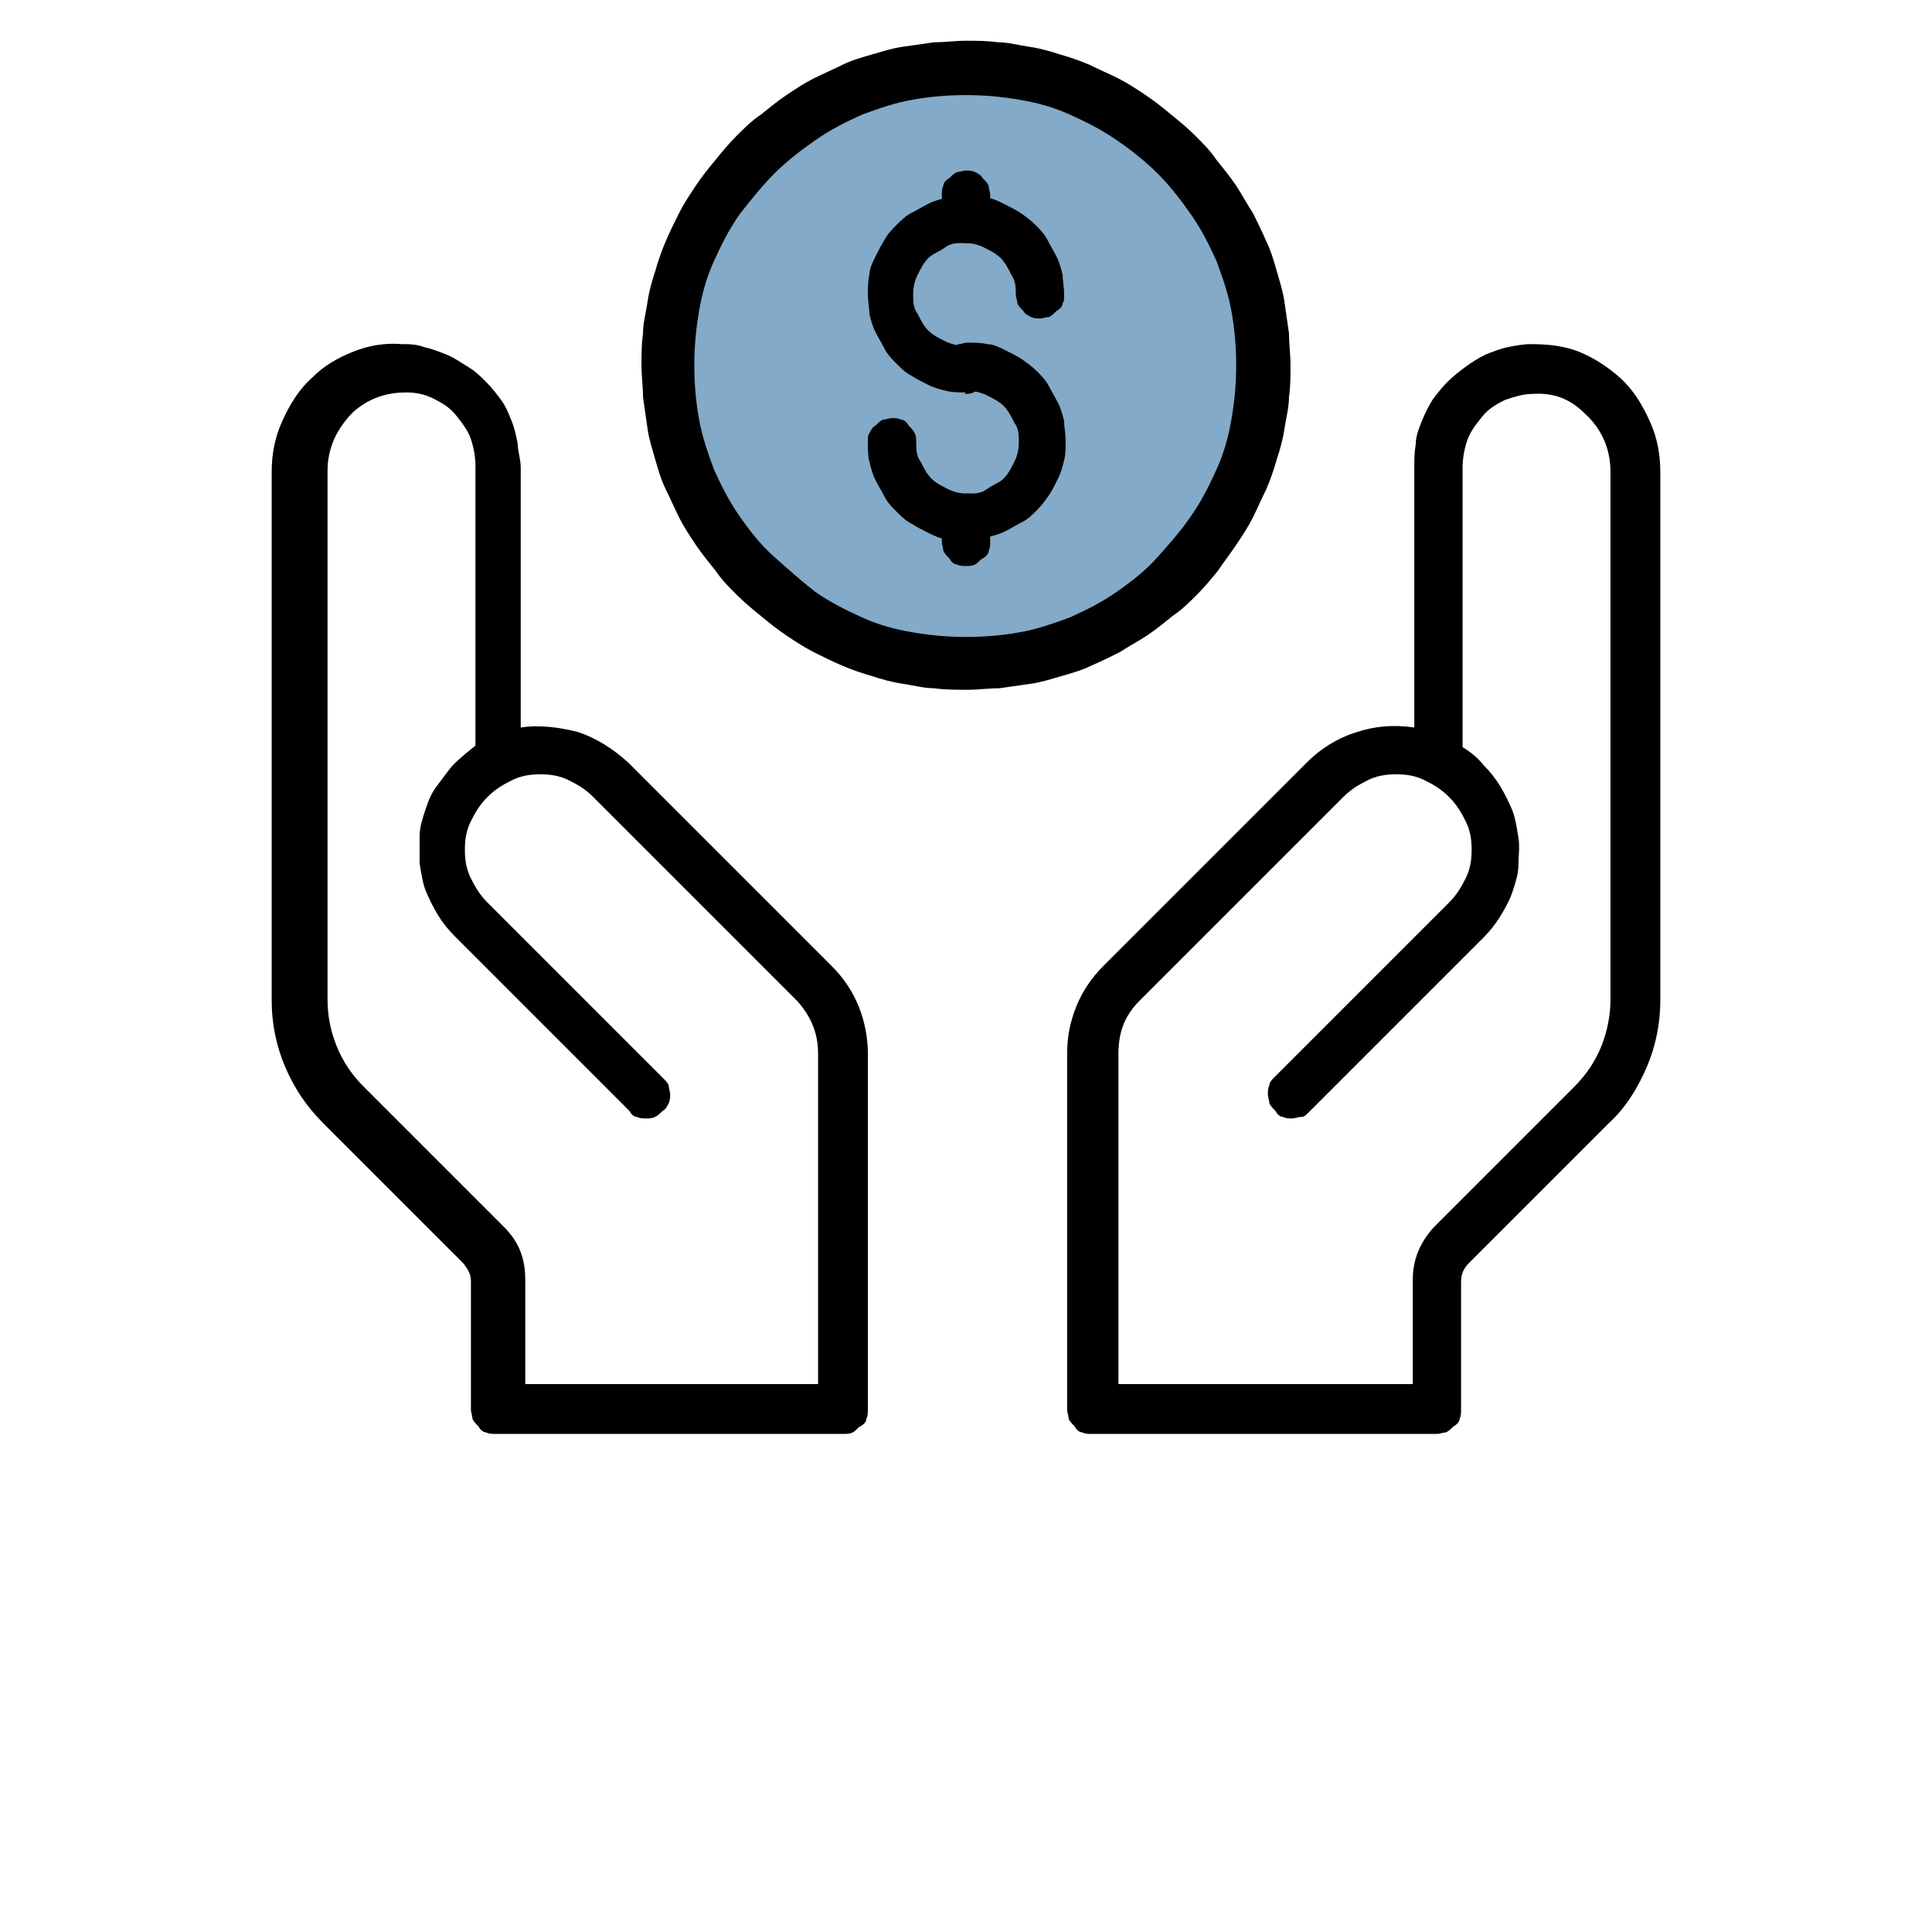
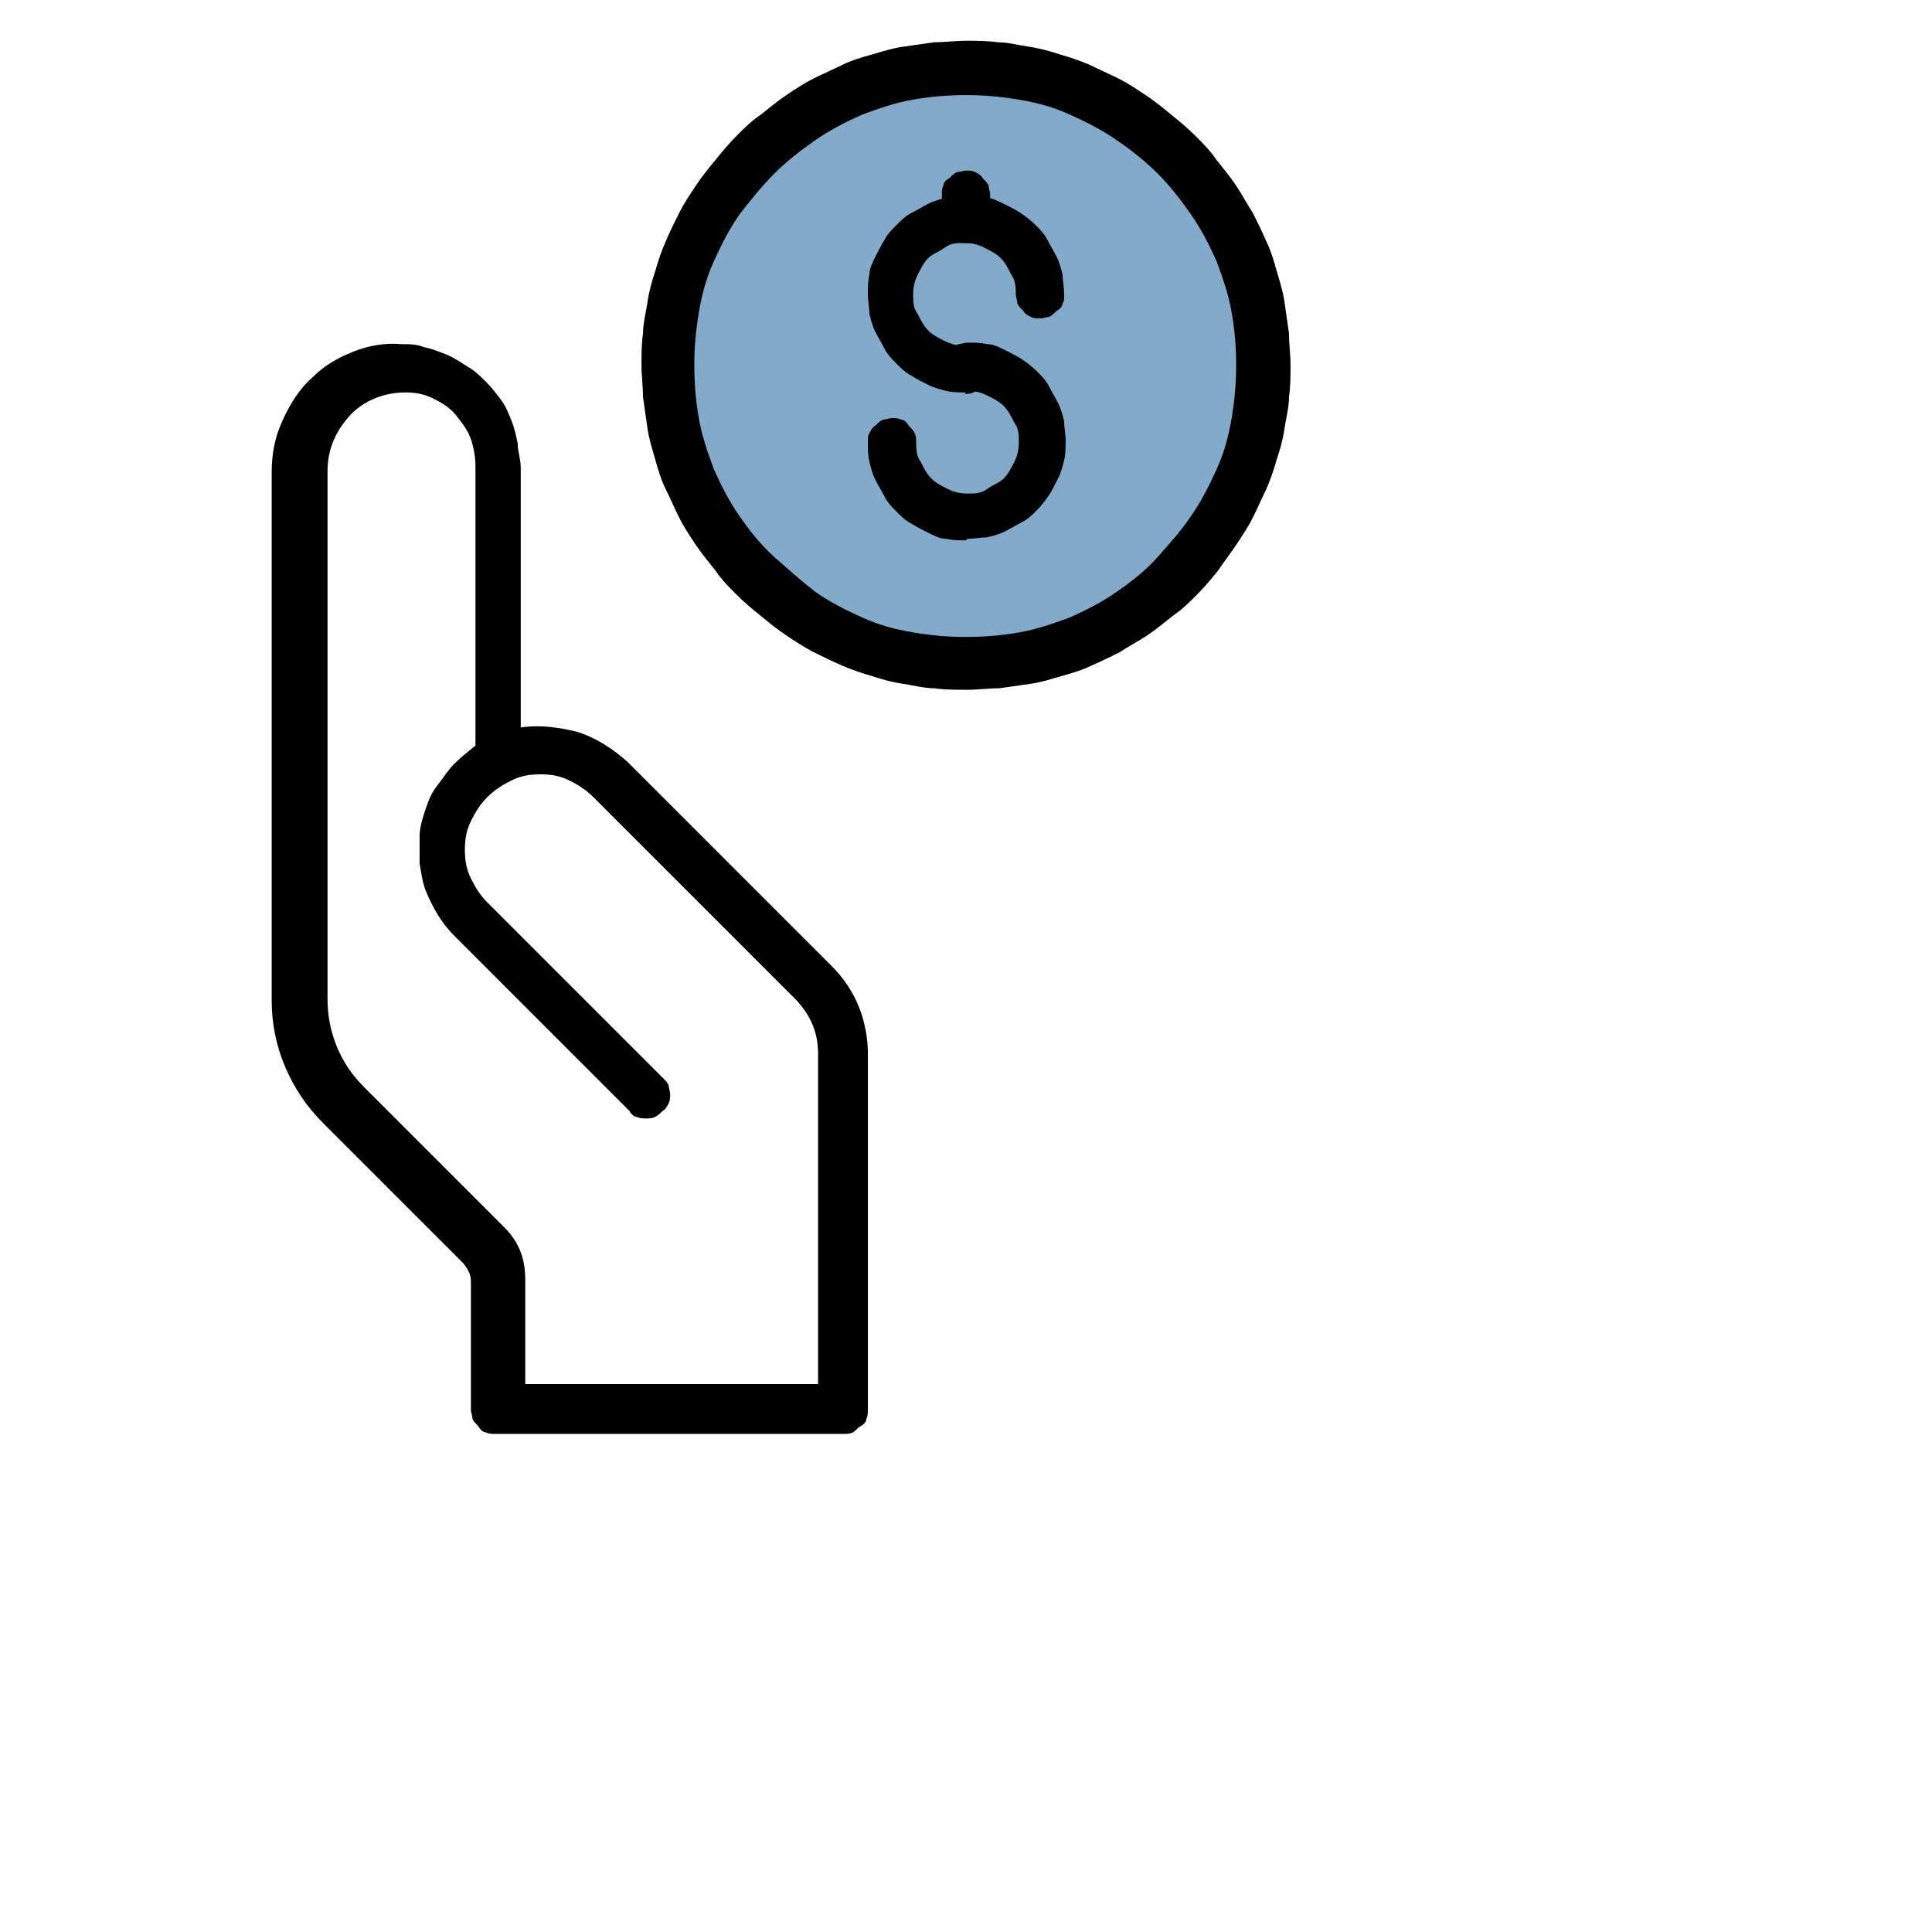
<svg xmlns="http://www.w3.org/2000/svg" id="Camada_1" data-name="Camada 1" version="1.1" viewBox="0 0 128 128">
  <defs>
    <style>
      .cls-1 {
        fill: #000;
      }

      .cls-1, .cls-2, .cls-3 {
        stroke-width: 0px;
      }

      .cls-2 {
        fill: none;
      }

      .cls-4 {
        clip-path: url(#clippath-1);
      }

      .cls-3 {
        fill: #83aac8;
      }

      .cls-5 {
        clip-path: url(#clippath);
      }
    </style>
    <clipPath id="clippath">
      <rect class="cls-2" x="18" y="22.7" width="40.6" height="72.3" />
    </clipPath>
    <clipPath id="clippath-1">
-       <rect class="cls-2" x="69.3" y="22.7" width="40.7" height="72.3" />
-     </clipPath>
+       </clipPath>
  </defs>
  <g class="cls-5">
    <path class="cls-1" d="M55.8,95h-23c-.2,0-.4,0-.6-.1-.2,0-.4-.2-.5-.4-.2-.2-.3-.3-.4-.5,0-.2-.1-.4-.1-.6v-8.5c0-.5-.2-.8-.5-1.2l-9.3-9.3c-1.1-1.1-1.9-2.3-2.5-3.7s-.9-2.9-.9-4.4V31.3c0-1.2.2-2.3.7-3.4.5-1.1,1.1-2.1,2-2.9.8-.8,1.7-1.3,2.7-1.7,1-.4,2.1-.6,3.2-.5.5,0,1,0,1.5.2.5.1,1,.3,1.5.5.5.2.9.5,1.4.8s.8.6,1.2,1c.4.4.7.8,1,1.2.3.4.5.9.7,1.4s.3,1,.4,1.5c0,.5.2,1,.2,1.6v17.2c1.3-.2,2.6,0,3.8.3,1.2.4,2.3,1.1,3.3,2l13.5,13.5c.8.8,1.4,1.7,1.8,2.7.4,1,.6,2.1.6,3.1v23.6c0,.2,0,.4-.1.6,0,.2-.2.4-.4.5s-.3.3-.5.4-.4.1-.6.1ZM34.5,91.7h19.7v-21.9c0-1.4-.5-2.5-1.4-3.5l-13.5-13.5c-.5-.5-1-.8-1.6-1.1s-1.2-.4-1.9-.4-1.3.1-1.9.4-1.1.6-1.6,1.1c-.5.5-.8,1-1.1,1.6s-.4,1.2-.4,1.9.1,1.3.4,1.9.6,1.1,1.1,1.6l11.6,11.6c.2.2.3.3.4.5,0,.2.1.4.1.6,0,.2,0,.4-.1.6s-.2.4-.4.5c-.2.2-.3.3-.5.4s-.4.1-.6.1-.4,0-.6-.1c-.2,0-.4-.2-.5-.4l-11.6-11.6c-.4-.4-.8-.9-1.1-1.4-.3-.5-.6-1.1-.8-1.6s-.3-1.2-.4-1.8c0-.6,0-1.2,0-1.8,0-.6.2-1.2.4-1.8s.4-1.1.8-1.6.7-1,1.1-1.4.9-.8,1.4-1.2v-18.5c0-.6-.1-1.2-.3-1.8-.2-.6-.6-1.1-1-1.6s-.9-.8-1.5-1.1c-.6-.3-1.2-.4-1.8-.4-1.3,0-2.5.4-3.5,1.3-1.1,1.1-1.7,2.4-1.7,3.9v35c0,1.1.2,2.1.6,3.1.4,1,1,1.9,1.8,2.7l9.3,9.3c1,1,1.4,2.1,1.4,3.5v6.9Z" />
  </g>
  <g class="cls-4">
    <path class="cls-1" d="M95.3,95h-23c-.2,0-.4,0-.6-.1-.2,0-.4-.2-.5-.4-.2-.2-.3-.3-.4-.5,0-.2-.1-.4-.1-.6v-23.6c0-1.1.2-2.1.6-3.1.4-1,1-1.9,1.8-2.7l13.5-13.5c.9-.9,2-1.6,3.3-2,1.2-.4,2.5-.5,3.8-.3v-17.2c0-.5,0-1,.1-1.6,0-.5.2-1,.4-1.5.2-.5.4-.9.7-1.4.3-.4.6-.8,1-1.2.4-.4.8-.7,1.2-1,.4-.3.9-.6,1.3-.8.5-.2,1-.4,1.5-.5.5-.1,1-.2,1.5-.2,1.1,0,2.2.1,3.2.5,1,.4,1.9,1,2.7,1.7.9.8,1.5,1.8,2,2.9.5,1.1.7,2.2.7,3.4v35c0,1.5-.3,3-.9,4.4-.6,1.4-1.4,2.7-2.5,3.7l-9.3,9.3c-.3.3-.5.7-.5,1.2v8.5c0,.2,0,.4-.1.6,0,.2-.2.4-.4.5-.2.2-.3.3-.5.4-.2,0-.4.1-.6.1ZM73.9,91.7h19.7v-6.9c0-1.4.5-2.5,1.4-3.5l9.3-9.3c.8-.8,1.4-1.7,1.8-2.7.4-1,.6-2.1.6-3.1V31.3c0-1.6-.6-2.9-1.7-3.9-1-1-2.1-1.4-3.5-1.3-.6,0-1.2.2-1.8.4-.6.3-1.1.6-1.5,1.1s-.8,1-1,1.6-.3,1.2-.3,1.8v18.5c.5.3,1,.7,1.4,1.2.4.4.8.9,1.1,1.4.3.5.6,1.1.8,1.6s.3,1.2.4,1.8,0,1.2,0,1.8c0,.6-.2,1.2-.4,1.8-.2.6-.5,1.1-.8,1.6s-.7,1-1.1,1.4l-11.6,11.6c-.2.2-.3.3-.5.3-.2,0-.4.1-.6.1-.2,0-.4,0-.6-.1-.2,0-.4-.2-.5-.4-.2-.2-.3-.3-.4-.5,0-.2-.1-.4-.1-.6s0-.4.1-.6c0-.2.2-.4.3-.5l11.6-11.6c.5-.5.8-1,1.1-1.6s.4-1.2.4-1.9-.1-1.3-.4-1.9-.6-1.1-1.1-1.6c-.5-.5-1-.8-1.6-1.1s-1.2-.4-1.9-.4-1.3.1-1.9.4-1.1.6-1.6,1.1l-13.5,13.5c-1,1-1.4,2.1-1.4,3.5v21.9Z" />
  </g>
-   <rect class="cls-2" x="42.7" y="3" width="44" height="43.7" />
  <path class="cls-1" d="M64,45.7c-.7,0-1.4,0-2.1-.1-.7,0-1.4-.2-2.1-.3-.7-.1-1.4-.3-2-.5-.7-.2-1.3-.4-2-.7s-1.3-.6-1.9-.9c-.6-.3-1.2-.7-1.8-1.1-.6-.4-1.1-.8-1.7-1.3-.5-.4-1.1-.9-1.6-1.4s-1-1-1.4-1.6c-.4-.5-.9-1.1-1.3-1.7-.4-.6-.8-1.2-1.1-1.8-.3-.6-.6-1.3-.9-1.9s-.5-1.3-.7-2c-.2-.7-.4-1.3-.5-2-.1-.7-.2-1.4-.3-2.1,0-.7-.1-1.4-.1-2.1s0-1.4.1-2.1c0-.7.2-1.4.3-2.1.1-.7.3-1.4.5-2,.2-.7.4-1.3.7-2s.6-1.3.9-1.9c.3-.6.7-1.2,1.1-1.8.4-.6.8-1.1,1.3-1.7.4-.5.9-1.1,1.4-1.6.5-.5,1-1,1.6-1.4.5-.4,1.1-.9,1.7-1.3.6-.4,1.2-.8,1.8-1.1.6-.3,1.3-.6,1.9-.9.6-.3,1.3-.5,2-.7.7-.2,1.3-.4,2-.5.7-.1,1.4-.2,2.1-.3.7,0,1.4-.1,2.1-.1s1.4,0,2.1.1c.7,0,1.4.2,2.1.3.7.1,1.4.3,2,.5.7.2,1.3.4,2,.7.6.3,1.3.6,1.9.9.6.3,1.2.7,1.8,1.1.6.4,1.1.8,1.7,1.3.5.4,1.1.9,1.6,1.4.5.5,1,1,1.4,1.6.4.5.9,1.1,1.3,1.7.4.6.7,1.2,1.1,1.8.3.6.6,1.2.9,1.9.3.6.5,1.3.7,2,.2.7.4,1.3.5,2,.1.7.2,1.4.3,2.1,0,.7.1,1.4.1,2.1s0,1.4-.1,2.1c0,.7-.2,1.4-.3,2.1-.1.7-.3,1.4-.5,2-.2.7-.4,1.3-.7,2-.3.6-.6,1.3-.9,1.9-.3.6-.7,1.2-1.1,1.8-.4.6-.8,1.1-1.2,1.7-.4.5-.9,1.1-1.4,1.6s-1,1-1.6,1.4c-.5.4-1.1.9-1.7,1.3-.6.4-1.2.7-1.8,1.1-.6.3-1.2.6-1.9.9-.6.3-1.3.5-2,.7-.7.2-1.3.4-2,.5-.7.1-1.4.2-2.1.3-.7,0-1.4.1-2.1.1Z" />
  <path class="cls-3" d="M64,6.3c-1.2,0-2.4.1-3.5.3-1.2.2-2.3.6-3.4,1-1.1.5-2.1,1-3.1,1.7-1,.7-1.9,1.4-2.7,2.2-.8.8-1.6,1.8-2.3,2.7-.7,1-1.2,2-1.7,3.1-.5,1.1-.8,2.2-1,3.4-.2,1.2-.3,2.3-.3,3.5s.1,2.4.3,3.5c.2,1.2.6,2.3,1,3.4.5,1.1,1,2.1,1.7,3.1.7,1,1.4,1.9,2.3,2.7s1.8,1.6,2.7,2.3c1,.7,2,1.2,3.1,1.7,1.1.5,2.2.8,3.4,1,1.2.2,2.3.3,3.5.3s2.4-.1,3.5-.3c1.2-.2,2.3-.6,3.4-1,1.1-.5,2.1-1,3.1-1.7,1-.7,1.9-1.4,2.7-2.3s1.6-1.8,2.2-2.7c.7-1,1.2-2,1.7-3.1.5-1.1.8-2.2,1-3.4.2-1.2.3-2.3.3-3.5s-.1-2.4-.3-3.5c-.2-1.2-.6-2.3-1-3.4-.5-1.1-1-2.1-1.7-3.1-.7-1-1.4-1.9-2.2-2.7-.8-.8-1.8-1.6-2.7-2.2-1-.7-2-1.2-3.1-1.7-1.1-.5-2.2-.8-3.4-1-1.2-.2-2.3-.3-3.5-.3Z" />
  <path class="cls-1" d="M64,26c-.4,0-.9,0-1.3-.1s-.8-.2-1.2-.4c-.4-.2-.8-.4-1.1-.6-.4-.2-.7-.5-1-.8s-.6-.6-.8-1-.4-.7-.6-1.1c-.2-.4-.3-.8-.4-1.2,0-.4-.1-.8-.1-1.3s0-.9.1-1.3c0-.4.2-.8.4-1.2.2-.4.4-.8.6-1.1.2-.4.5-.7.8-1,.3-.3.6-.6,1-.8.4-.2.7-.4,1.1-.6.4-.2.8-.3,1.2-.4s.9-.1,1.3-.1.9,0,1.3.1c.4,0,.8.2,1.2.4.4.2.8.4,1.1.6s.7.5,1,.8c.3.3.6.6.8,1,.2.4.4.7.6,1.1.2.4.3.8.4,1.2,0,.4.1.8.1,1.3s0,.4-.1.6c0,.2-.2.4-.4.5-.2.2-.3.3-.5.4-.2,0-.4.1-.6.1s-.4,0-.6-.1-.4-.2-.5-.4c-.2-.2-.3-.3-.4-.5,0-.2-.1-.4-.1-.6,0-.4,0-.9-.3-1.3-.2-.4-.4-.8-.7-1.1-.3-.3-.7-.5-1.1-.7s-.8-.3-1.3-.3-.9,0-1.3.3-.8.4-1.1.7c-.3.3-.5.7-.7,1.1-.2.4-.3.8-.3,1.3s0,.9.3,1.3c.2.4.4.8.7,1.1.3.3.7.5,1.1.7s.8.3,1.3.3.4,0,.6.1.4.2.5.4c.2.2.3.3.4.5,0,.2.1.4.1.6s0,.4-.1.6c0,.2-.2.4-.4.5s-.3.3-.5.4-.4.1-.6.1Z" />
  <path class="cls-1" d="M64,35.8c-.4,0-.9,0-1.3-.1-.4,0-.8-.2-1.2-.4-.4-.2-.8-.4-1.1-.6-.4-.2-.7-.5-1-.8s-.6-.6-.8-1c-.2-.4-.4-.7-.6-1.1-.2-.4-.3-.8-.4-1.2s-.1-.8-.1-1.3,0-.4.1-.6.2-.4.4-.5c.2-.2.3-.3.5-.4.2,0,.4-.1.6-.1s.4,0,.6.1c.2,0,.4.2.5.4.2.2.3.3.4.5s.1.4.1.6c0,.4,0,.9.3,1.3.2.4.4.8.7,1.1s.7.5,1.1.7.8.3,1.3.3.9,0,1.3-.3.8-.4,1.1-.7c.3-.3.5-.7.7-1.1.2-.4.3-.8.3-1.3s0-.9-.3-1.3c-.2-.4-.4-.8-.7-1.1-.3-.3-.7-.5-1.1-.7s-.8-.3-1.3-.3-.4,0-.6-.1c-.2,0-.4-.2-.5-.4-.2-.2-.3-.3-.4-.5,0-.2-.1-.4-.1-.6s0-.4.1-.6c0-.2.2-.4.4-.5s.3-.3.5-.4c.2,0,.4-.1.6-.1.4,0,.9,0,1.3.1.4,0,.8.2,1.2.4.4.2.8.4,1.1.6s.7.5,1,.8.6.6.8,1,.4.7.6,1.1.3.8.4,1.2c0,.4.1.8.1,1.3s0,.9-.1,1.3-.2.8-.4,1.2c-.2.4-.4.8-.6,1.1s-.5.7-.8,1c-.3.3-.6.6-1,.8s-.7.4-1.1.6c-.4.2-.8.3-1.2.4-.4,0-.9.1-1.3.1Z" />
  <path class="cls-1" d="M64,16.1c-.2,0-.4,0-.6-.1-.2,0-.4-.2-.5-.4-.2-.2-.3-.3-.4-.5,0-.2-.1-.4-.1-.6v-1.6c0-.2,0-.4.1-.6,0-.2.2-.4.4-.5.2-.2.3-.3.5-.4.2,0,.4-.1.6-.1s.4,0,.6.1.4.2.5.4c.2.2.3.3.4.5,0,.2.1.4.1.6v1.6c0,.2,0,.4-.1.6,0,.2-.2.4-.4.5-.2.2-.3.3-.5.4s-.4.1-.6.1Z" />
-   <path class="cls-1" d="M64,37.5c-.2,0-.4,0-.6-.1-.2,0-.4-.2-.5-.4-.2-.2-.3-.3-.4-.5,0-.2-.1-.4-.1-.6v-1.6c0-.2,0-.4.1-.6,0-.2.2-.4.4-.5.2-.2.3-.3.5-.4.2,0,.4-.1.6-.1s.4,0,.6.1.4.2.5.4.3.3.4.5c0,.2.1.4.1.6v1.6c0,.2,0,.4-.1.6,0,.2-.2.4-.4.5s-.3.3-.5.4-.4.1-.6.1Z" />
</svg>